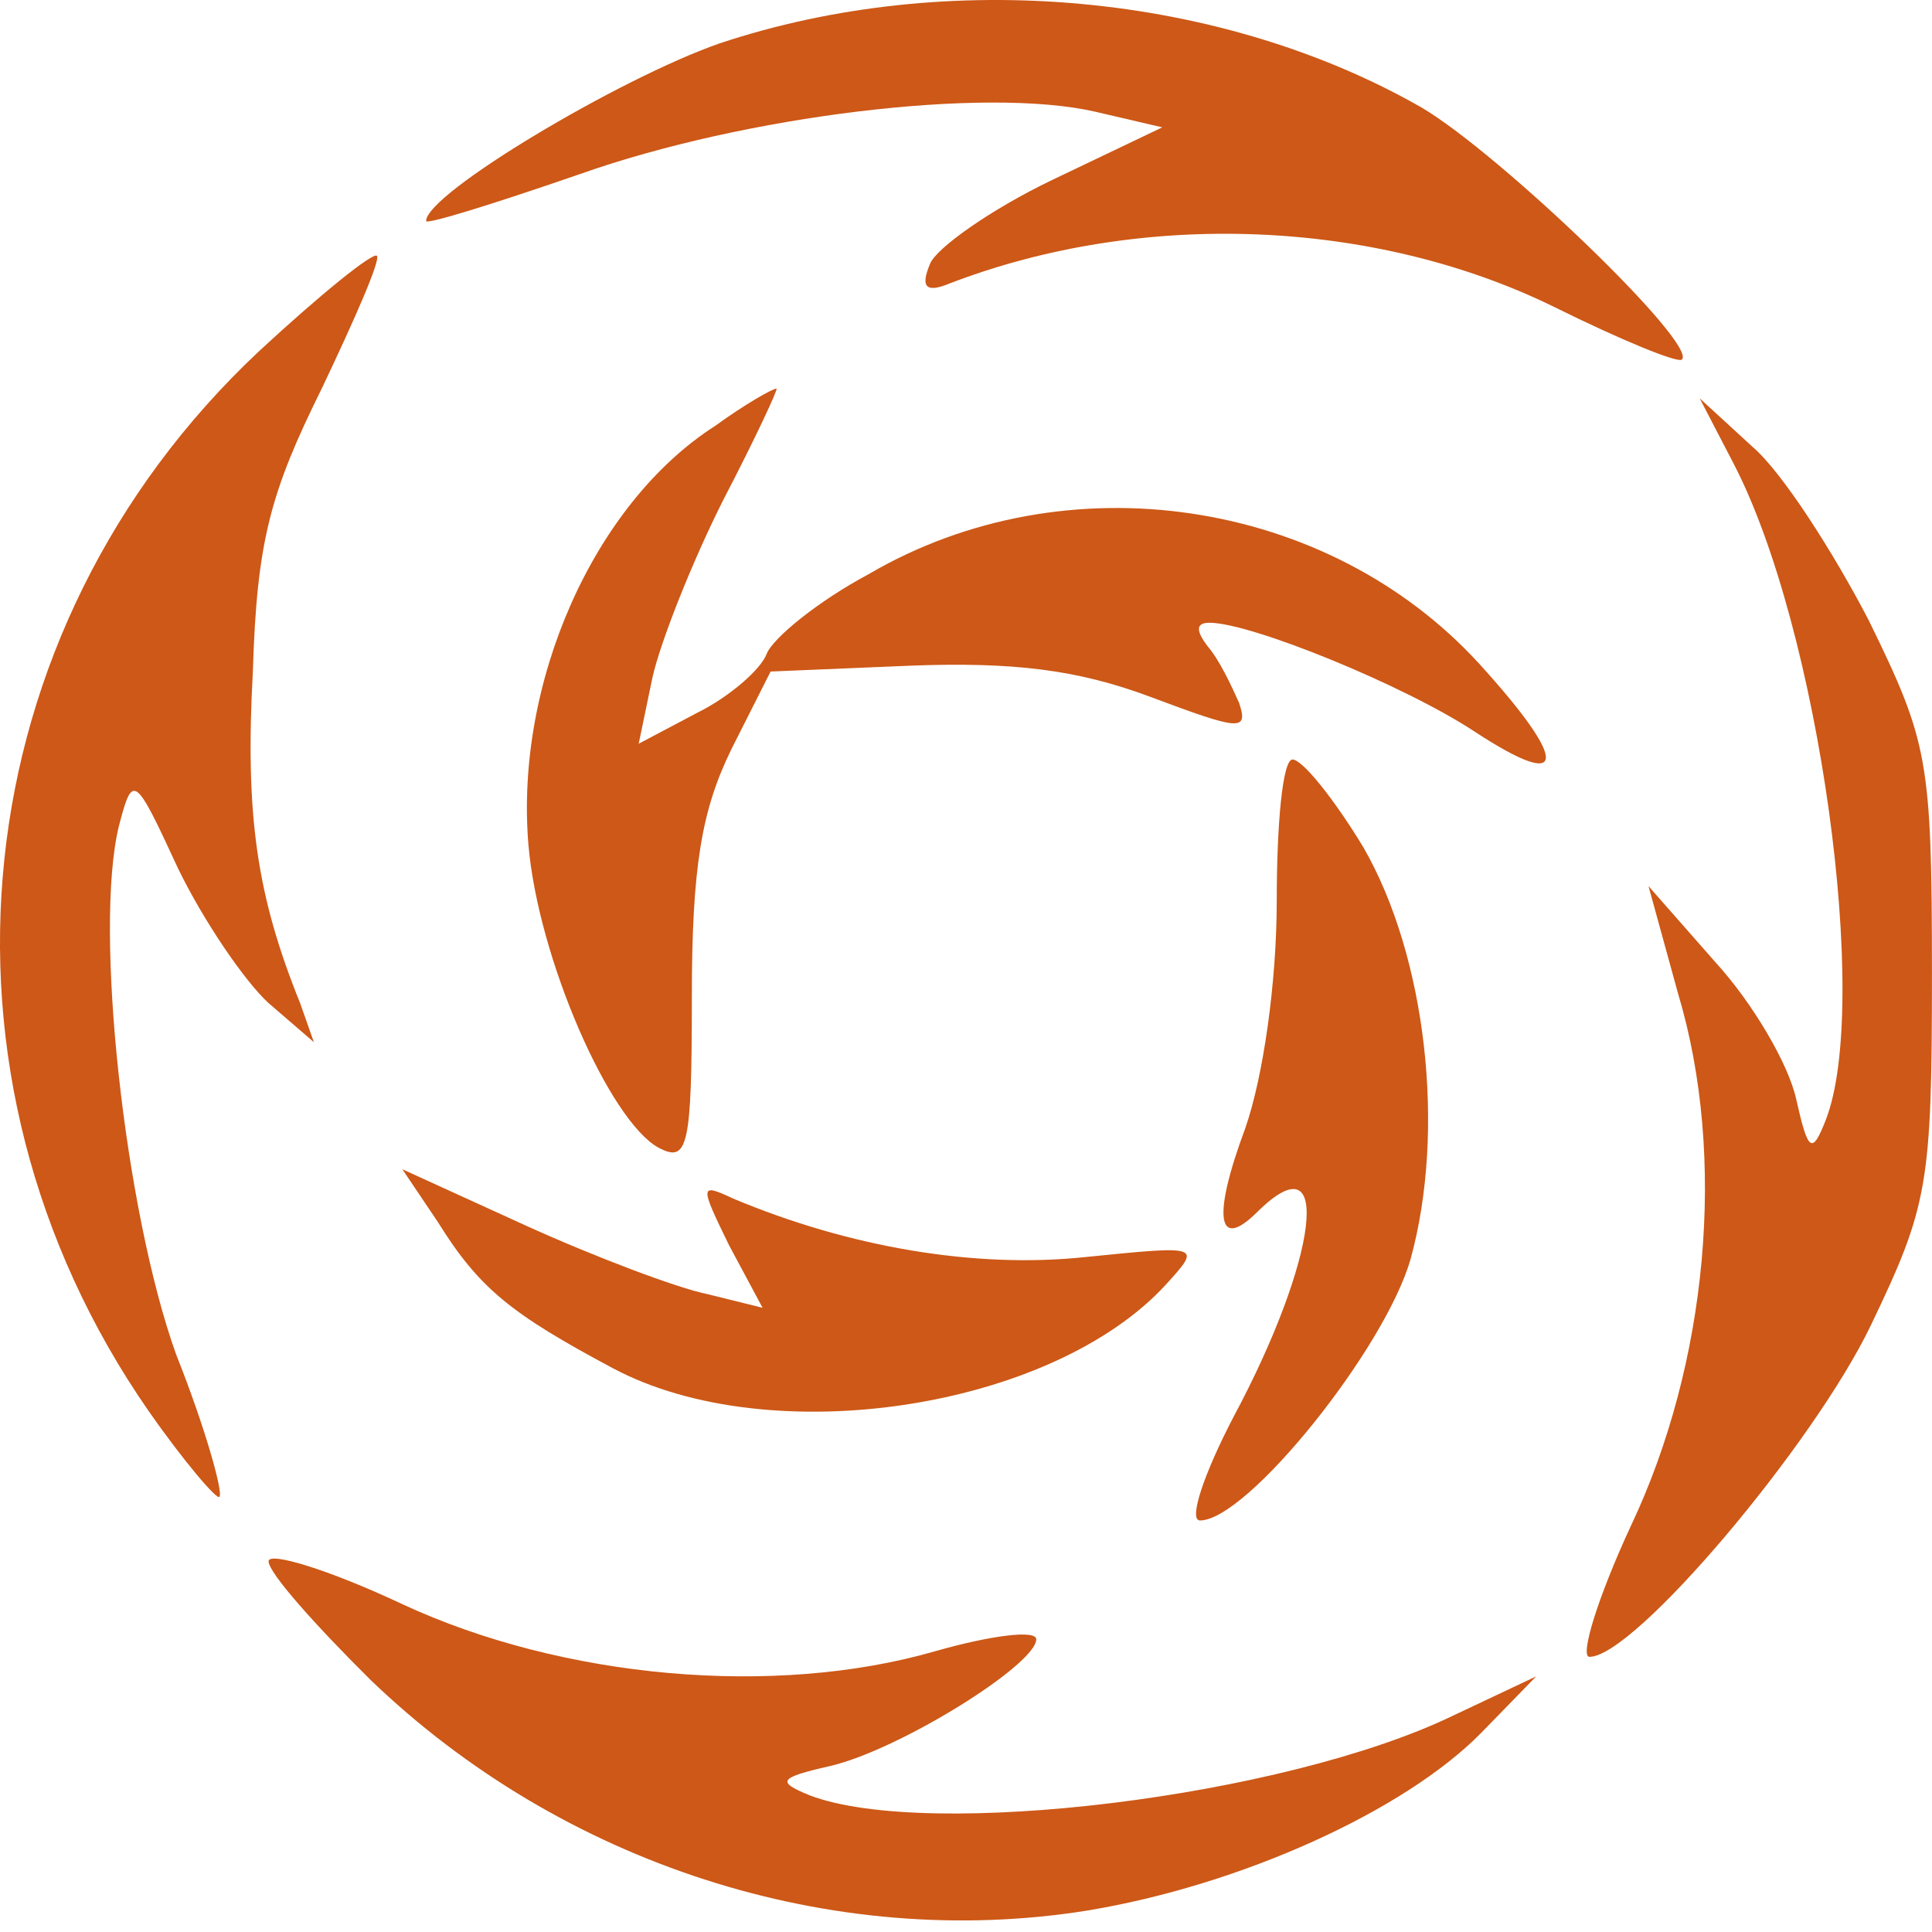
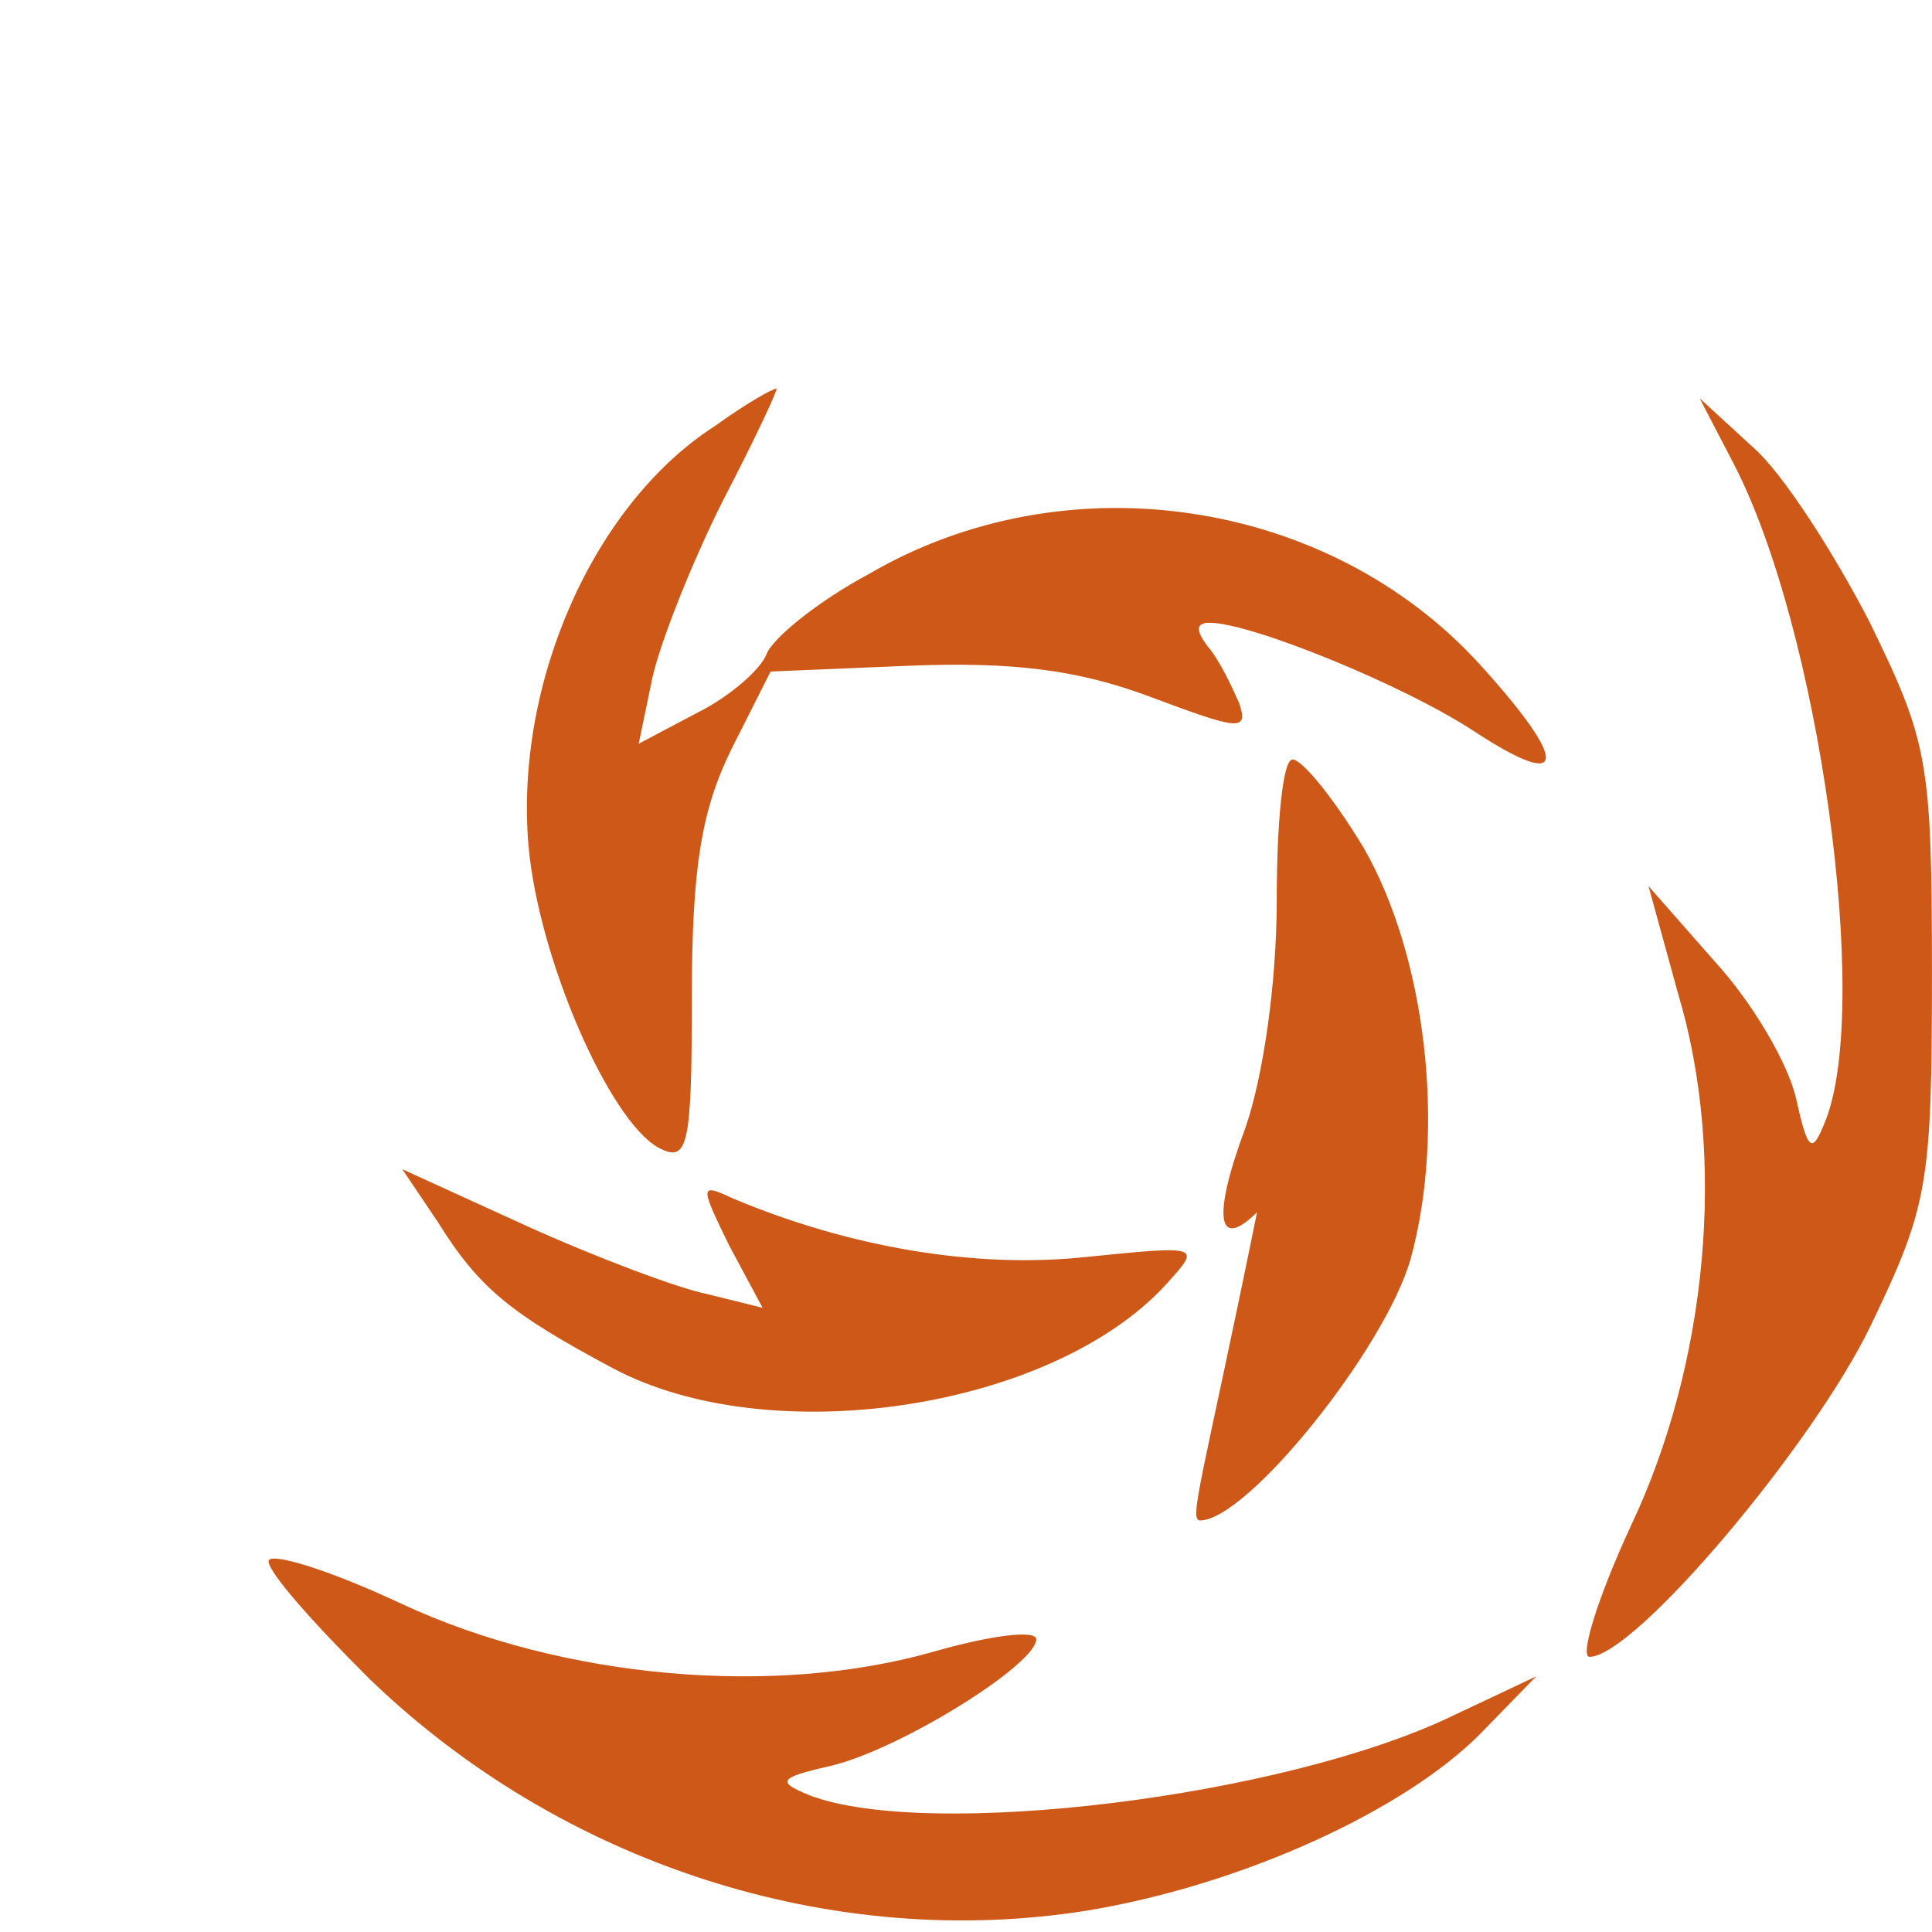
<svg xmlns="http://www.w3.org/2000/svg" width="143" height="143" viewBox="0 0 143 143" fill="none">
-   <path d="M53.247 3.216C45.817 5.815 31.539 14.336 31.539 16.358C31.539 16.647 36.638 15.058 42.903 12.892C55.141 8.559 72.916 6.393 81.074 8.27L86.028 9.426L77.869 13.325C73.353 15.491 69.273 18.38 68.836 19.535C68.108 21.268 68.545 21.701 70.293 20.979C84.571 15.491 101.763 16.213 115.021 22.712C119.974 25.168 124.199 26.901 124.49 26.612C125.656 25.456 111.087 11.447 105.259 7.981C90.399 -0.539 70.147 -2.417 53.247 3.216Z" fill="#CD5817" />
-   <path d="M19.154 26.012C-2.846 46.664 -6.343 79.448 10.995 104.432C13.617 108.187 16.094 111.076 16.24 110.787C16.531 110.498 15.22 105.732 13.034 100.244C9.246 89.701 6.915 68.76 8.809 61.106C9.829 57.207 9.975 57.351 13.18 64.283C15.074 68.183 18.134 72.66 19.882 74.248L23.233 77.137L22.213 74.248C19.008 66.305 18.134 60.384 18.716 49.697C19.008 40.021 20.028 36.41 23.816 28.756C26.292 23.556 28.186 19.224 27.895 18.935C27.604 18.646 23.67 21.823 19.154 26.012Z" fill="#CD5817" />
  <path d="M52.956 31.507C43.923 37.284 38.096 50.571 39.115 62.558C39.844 70.934 45.089 82.921 48.731 84.943C50.916 86.099 51.208 84.943 51.208 73.823C51.208 64.147 51.936 59.958 54.122 55.481L57.036 49.705L67.38 49.271C74.956 48.982 79.763 49.56 85.154 51.582C91.71 54.037 92.439 54.181 91.71 52.015C91.127 50.715 90.253 48.838 89.379 47.827C88.505 46.672 88.505 46.094 89.525 46.094C92.584 46.094 103.948 50.715 109.193 54.181C116.041 58.659 116.186 56.492 109.485 49.127C98.266 36.851 78.889 33.963 64.32 42.483C60.532 44.505 57.181 47.249 56.744 48.405C56.307 49.56 53.976 51.582 51.645 52.737L47.274 55.048L48.294 50.138C48.877 47.538 51.208 41.617 53.539 36.995C55.87 32.518 57.618 28.763 57.473 28.763C57.181 28.763 55.142 29.919 52.956 31.507Z" fill="#CD5817" />
  <path d="M128.281 34.248C134.692 46.524 138.48 74.397 135.129 82.918C134.109 85.517 133.818 85.228 132.943 81.329C132.361 78.73 129.738 74.252 126.97 71.22L122.016 65.587L124.202 73.53C127.844 85.662 126.387 100.97 120.705 112.957C118.228 118.301 116.917 122.634 117.646 122.634C120.997 122.634 134.255 106.892 138.48 98.082C142.705 89.272 142.996 87.684 142.996 72.086C142.996 56.2 142.705 54.9 138.334 45.946C135.712 40.891 131.924 34.97 129.738 33.092L125.804 29.482L128.281 34.248Z" fill="#CD5817" />
-   <path d="M94.501 66.613C94.501 72.823 93.481 79.756 92.17 83.511C89.693 90.154 90.13 92.609 93.044 89.721C98.726 84.088 97.561 93.187 91.296 104.885C89.111 109.073 87.945 112.539 88.819 112.539C92.316 112.539 102.514 99.83 104.408 93.187C107.031 83.655 105.574 70.802 100.912 62.714C98.726 59.103 96.395 56.215 95.667 56.215C94.938 56.215 94.501 60.981 94.501 66.613Z" fill="#CD5817" />
+   <path d="M94.501 66.613C94.501 72.823 93.481 79.756 92.17 83.511C89.693 90.154 90.13 92.609 93.044 89.721C89.111 109.073 87.945 112.539 88.819 112.539C92.316 112.539 102.514 99.83 104.408 93.187C107.031 83.655 105.574 70.802 100.912 62.714C98.726 59.103 96.395 56.215 95.667 56.215C94.938 56.215 94.501 60.981 94.501 66.613Z" fill="#CD5817" />
  <path d="M32.404 90.443C35.463 95.354 37.794 97.231 45.37 101.275C57.026 107.485 77.86 104.308 86.31 95.065C88.932 92.176 88.932 92.176 80.336 93.043C72.178 93.909 62.853 92.321 54.258 88.71C51.781 87.555 51.781 87.699 53.966 92.176L56.443 96.798L52.364 95.787C50.178 95.354 44.059 93.043 38.96 90.732L29.781 86.544L32.404 90.443Z" fill="#CD5817" />
  <path d="M19.879 115.559C19.879 116.426 23.375 120.325 27.455 124.369C41.587 137.945 61.547 144.444 80.487 141.411C91.851 139.533 103.943 134.045 109.625 128.269L113.704 124.08L107.585 126.969C95.056 133.034 68.686 136.212 59.944 132.89C57.467 131.879 57.613 131.59 61.401 130.724C66.5 129.568 76.699 123.214 76.699 121.336C76.699 120.614 73.348 121.047 69.269 122.203C57.322 125.669 41.587 124.225 29.786 118.737C24.25 116.137 19.879 114.837 19.879 115.559Z" fill="#CD5817" />
</svg>